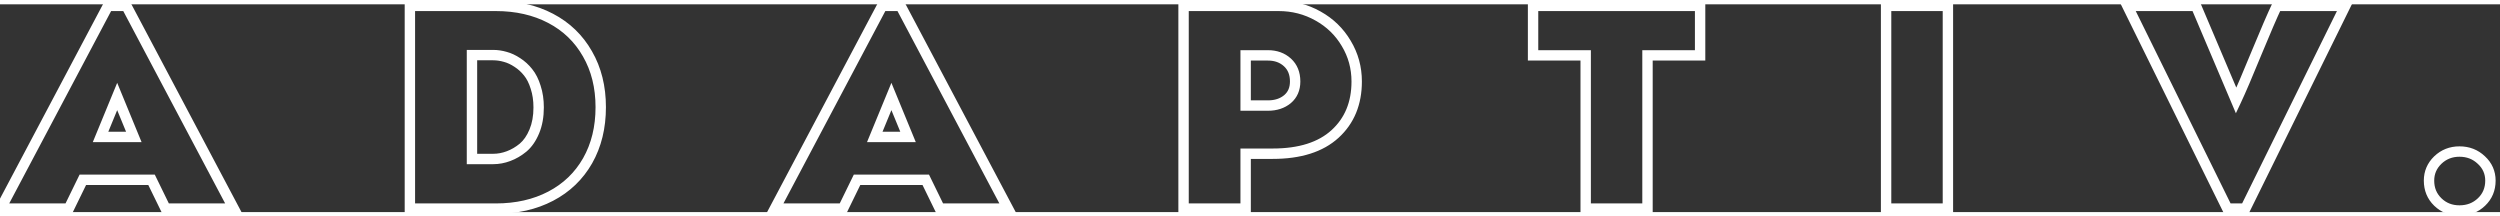
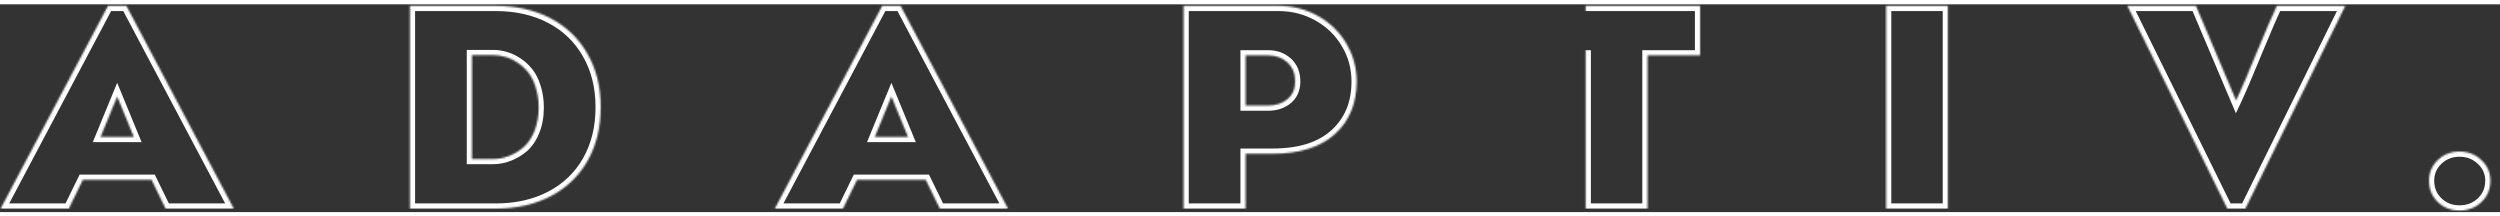
<svg xmlns="http://www.w3.org/2000/svg" width="1444" height="125" viewBox="0 0 1444 120" fill="none">
  <rect x="0" y="0" width="1444" height="120" fill="#333333" stroke="none" />
  <mask id="path-1-outside-1_376_534" maskUnits="userSpaceOnUse" x="-5" y="-3" width="1447" height="126" fill="black">
-     <rect fill="white" x="-5" y="-3" width="1447" height="126" />
-     <path d="M73 0.891L135.031 118H95.656L87.531 101.359H47.844L39.719 118H0.344L62.375 0.891H73ZM58.078 76.594H77.297L67.688 53.234L58.078 76.594ZM286.359 118H236.75V0.891H286.359C298.286 0.891 308.833 3.286 318 8.078C327.167 12.87 334.276 19.719 339.328 28.625C344.432 37.479 346.984 47.74 346.984 59.406C346.984 71.125 344.458 81.438 339.406 90.344C334.354 99.198 327.245 106.021 318.078 110.812C308.911 115.604 298.339 118 286.359 118ZM272.609 29.328V89.328H284.875C287.844 89.328 290.786 88.781 293.703 87.688C296.672 86.594 299.484 84.953 302.141 82.766C304.797 80.526 306.958 77.401 308.625 73.391C310.292 69.38 311.125 64.771 311.125 59.562C311.125 55.292 310.552 51.411 309.406 47.922C308.312 44.38 306.854 41.49 305.031 39.25C303.26 37.01 301.203 35.135 298.859 33.625C296.516 32.062 294.172 30.969 291.828 30.344C289.484 29.667 287.167 29.328 284.875 29.328H272.609ZM520.188 0.891L582.219 118H542.844L534.719 101.359H495.031L486.906 118H447.531L509.562 0.891H520.188ZM505.266 76.594H524.484L514.875 53.234L505.266 76.594ZM738.469 0.891C746.75 0.891 754.354 2.844 761.281 6.75C768.208 10.604 773.651 15.891 777.609 22.609C781.62 29.276 783.625 36.594 783.625 44.562C783.625 57.167 779.458 67.271 771.125 74.875C762.792 82.479 750.786 86.281 735.109 86.281H719.484V118H683.625V0.891H738.469ZM719.484 58.469H732.375C736.906 58.469 740.656 57.245 743.625 54.797C746.594 52.297 748.078 48.885 748.078 44.562C748.078 39.927 746.594 36.255 743.625 33.547C740.656 30.838 736.906 29.484 732.375 29.484H719.484V58.469ZM981.984 0.891V29.484H951.594V118H915.891V29.484H885.5V0.891H981.984ZM1125.11 0.891V118H1089.41V0.891H1125.11ZM1315.11 0.891H1354.64L1296.91 118H1286.52L1228.78 0.891H1268.39L1291.59 55.578C1294.2 50.057 1298.1 40.943 1303.31 28.234C1308.57 15.526 1312.51 6.411 1315.11 0.891ZM1438.47 101.828C1438.47 106.776 1436.75 110.891 1433.31 114.172C1429.88 117.453 1425.63 119.094 1420.58 119.094C1415.63 119.094 1411.46 117.453 1408.08 114.172C1404.69 110.891 1403 106.776 1403 101.828C1403 97.193 1404.69 93.234 1408.08 89.953C1411.52 86.672 1415.68 85.031 1420.58 85.031C1425.58 85.031 1429.8 86.672 1433.23 89.953C1436.72 93.182 1438.47 97.141 1438.47 101.828Z" />
+     <path d="M73 0.891L135.031 118H95.656L87.531 101.359H47.844L39.719 118H0.344L62.375 0.891H73ZM58.078 76.594H77.297L67.688 53.234L58.078 76.594ZM286.359 118H236.75V0.891H286.359C298.286 0.891 308.833 3.286 318 8.078C327.167 12.87 334.276 19.719 339.328 28.625C344.432 37.479 346.984 47.74 346.984 59.406C346.984 71.125 344.458 81.438 339.406 90.344C334.354 99.198 327.245 106.021 318.078 110.812C308.911 115.604 298.339 118 286.359 118ZM272.609 29.328V89.328H284.875C287.844 89.328 290.786 88.781 293.703 87.688C296.672 86.594 299.484 84.953 302.141 82.766C304.797 80.526 306.958 77.401 308.625 73.391C310.292 69.38 311.125 64.771 311.125 59.562C311.125 55.292 310.552 51.411 309.406 47.922C308.312 44.38 306.854 41.49 305.031 39.25C303.26 37.01 301.203 35.135 298.859 33.625C296.516 32.062 294.172 30.969 291.828 30.344C289.484 29.667 287.167 29.328 284.875 29.328H272.609ZM520.188 0.891L582.219 118H542.844L534.719 101.359H495.031L486.906 118H447.531L509.562 0.891H520.188ZM505.266 76.594H524.484L514.875 53.234L505.266 76.594ZM738.469 0.891C746.75 0.891 754.354 2.844 761.281 6.75C768.208 10.604 773.651 15.891 777.609 22.609C781.62 29.276 783.625 36.594 783.625 44.562C783.625 57.167 779.458 67.271 771.125 74.875C762.792 82.479 750.786 86.281 735.109 86.281H719.484V118H683.625V0.891H738.469ZM719.484 58.469H732.375C736.906 58.469 740.656 57.245 743.625 54.797C746.594 52.297 748.078 48.885 748.078 44.562C748.078 39.927 746.594 36.255 743.625 33.547C740.656 30.838 736.906 29.484 732.375 29.484H719.484V58.469ZM981.984 0.891V29.484H951.594V118H915.891V29.484V0.891H981.984ZM1125.11 0.891V118H1089.41V0.891H1125.11ZM1315.11 0.891H1354.64L1296.91 118H1286.52L1228.78 0.891H1268.39L1291.59 55.578C1294.2 50.057 1298.1 40.943 1303.31 28.234C1308.57 15.526 1312.51 6.411 1315.11 0.891ZM1438.47 101.828C1438.47 106.776 1436.75 110.891 1433.31 114.172C1429.88 117.453 1425.63 119.094 1420.58 119.094C1415.63 119.094 1411.46 117.453 1408.08 114.172C1404.69 110.891 1403 106.776 1403 101.828C1403 97.193 1404.69 93.234 1408.08 89.953C1411.52 86.672 1415.68 85.031 1420.58 85.031C1425.58 85.031 1429.8 86.672 1433.23 89.953C1436.72 93.182 1438.47 97.141 1438.47 101.828Z" />
  </mask>
  <path d="M73 0.891L75.651 -0.514L74.806 -2.109H73V0.891ZM135.031 118V121H140.015L137.682 116.596L135.031 118ZM95.656 118L92.96 119.316L93.782 121H95.656V118ZM87.531 101.359L90.227 100.043L89.405 98.359H87.531V101.359ZM47.844 101.359V98.359H45.97L45.148 100.043L47.844 101.359ZM39.719 118V121H41.593L42.415 119.316L39.719 118ZM0.344 118L-2.307 116.596L-4.64 121H0.344V118ZM62.375 0.891V-2.109H60.569L59.724 -0.514L62.375 0.891ZM58.078 76.594L55.304 75.452L53.6 79.594H58.078V76.594ZM77.297 76.594V79.594H81.775L80.071 75.452L77.297 76.594ZM67.688 53.234L70.462 52.093L67.688 45.349L64.913 52.093L67.688 53.234ZM70.349 2.295L132.38 119.404L137.682 116.596L75.651 -0.514L70.349 2.295ZM135.031 115H95.656V121H135.031V115ZM98.352 116.684L90.227 100.043L84.835 102.676L92.96 119.316L98.352 116.684ZM87.531 98.359H47.844V104.359H87.531V98.359ZM45.148 100.043L37.023 116.684L42.415 119.316L50.54 102.676L45.148 100.043ZM39.719 115H0.344V121H39.719V115ZM2.995 119.404L65.026 2.295L59.724 -0.514L-2.307 116.596L2.995 119.404ZM62.375 3.891H73V-2.109H62.375V3.891ZM58.078 79.594H77.297V73.594H58.078V79.594ZM80.071 75.452L70.462 52.093L64.913 54.376L74.522 77.735L80.071 75.452ZM64.913 52.093L55.304 75.452L60.852 77.735L70.462 54.376L64.913 52.093ZM236.75 118H233.75V121H236.75V118ZM236.75 0.891V-2.109H233.75V0.891H236.75ZM339.328 28.625L336.719 30.105L336.724 30.114L336.729 30.123L339.328 28.625ZM339.406 90.344L342.012 91.831L342.016 91.824L339.406 90.344ZM272.609 29.328V26.328H269.609V29.328H272.609ZM272.609 89.328H269.609V92.328H272.609V89.328ZM293.703 87.688L292.666 84.873L292.658 84.876L292.65 84.879L293.703 87.688ZM302.141 82.766L304.048 85.081L304.061 85.07L304.074 85.059L302.141 82.766ZM308.625 73.391L311.395 74.542L308.625 73.391ZM309.406 47.922L306.54 48.807L306.548 48.833L306.556 48.858L309.406 47.922ZM305.031 39.25L302.678 41.111L302.691 41.127L302.705 41.144L305.031 39.25ZM298.859 33.625L297.195 36.121L297.215 36.134L297.234 36.147L298.859 33.625ZM291.828 30.344L290.995 33.226L291.025 33.234L291.055 33.242L291.828 30.344ZM286.359 115H236.75V121H286.359V115ZM239.75 118V0.891H233.75V118H239.75ZM236.75 3.891H286.359V-2.109H236.75V3.891ZM286.359 3.891C297.877 3.891 307.934 6.201 316.61 10.737L319.39 5.419C309.733 0.371 298.696 -2.109 286.359 -2.109V3.891ZM316.61 10.737C325.271 15.264 331.954 21.706 336.719 30.105L341.938 27.145C336.598 17.731 329.062 10.476 319.39 5.419L316.61 10.737ZM336.729 30.123C341.535 38.461 343.984 48.19 343.984 59.406H349.984C349.984 47.289 347.329 36.498 341.927 27.127L336.729 30.123ZM343.984 59.406C343.984 70.682 341.558 80.47 336.797 88.864L342.016 91.824C347.359 82.405 349.984 71.568 349.984 59.406H343.984ZM336.801 88.857C332.038 97.204 325.354 103.624 316.688 108.154L319.468 113.471C329.136 108.417 336.671 101.191 342.012 91.831L336.801 88.857ZM316.688 108.154C308.014 112.688 297.931 115 286.359 115V121C298.746 121 309.809 118.52 319.468 113.471L316.688 108.154ZM269.609 29.328V89.328H275.609V29.328H269.609ZM272.609 92.328H284.875V86.328H272.609V92.328ZM284.875 92.328C288.221 92.328 291.52 91.71 294.756 90.496L292.65 84.879C290.053 85.852 287.466 86.328 284.875 86.328V92.328ZM294.74 90.502C298.051 89.283 301.154 87.464 304.048 85.081L300.234 80.45C297.814 82.442 295.292 83.905 292.666 84.873L294.74 90.502ZM304.074 85.059C307.177 82.444 309.59 78.886 311.395 74.542L305.855 72.239C304.327 75.916 302.417 78.609 300.207 80.472L304.074 85.059ZM311.395 74.542C313.241 70.102 314.125 65.089 314.125 59.562H308.125C308.125 64.453 307.343 68.659 305.855 72.239L311.395 74.542ZM314.125 59.562C314.125 55.024 313.516 50.822 312.257 46.986L306.556 48.858C307.588 52.001 308.125 55.559 308.125 59.562H314.125ZM312.273 47.037C311.096 43.227 309.482 39.966 307.358 37.356L302.705 41.144C304.226 43.014 305.529 45.533 306.54 48.807L312.273 47.037ZM307.385 37.389C305.414 34.897 303.112 32.797 300.484 31.103L297.234 36.147C299.294 37.474 301.107 39.124 302.678 41.111L307.385 37.389ZM300.523 31.129C297.95 29.413 295.308 28.167 292.601 27.445L291.055 33.242C293.035 33.77 295.081 34.712 297.195 36.121L300.523 31.129ZM292.661 27.462C290.064 26.711 287.466 26.328 284.875 26.328V32.328C286.867 32.328 288.905 32.622 290.995 33.226L292.661 27.462ZM284.875 26.328H272.609V32.328H284.875V26.328ZM520.188 0.891L522.839 -0.514L521.993 -2.109H520.188V0.891ZM582.219 118V121H587.203L584.87 116.596L582.219 118ZM542.844 118L540.148 119.316L540.97 121H542.844V118ZM534.719 101.359L537.415 100.043L536.592 98.359H534.719V101.359ZM495.031 101.359V98.359H493.158L492.335 100.043L495.031 101.359ZM486.906 118V121H488.78L489.602 119.316L486.906 118ZM447.531 118L444.88 116.596L442.547 121H447.531V118ZM509.562 0.891V-2.109H507.757L506.911 -0.514L509.562 0.891ZM505.266 76.594L502.491 75.452L500.788 79.594H505.266V76.594ZM524.484 76.594V79.594H528.962L527.259 75.452L524.484 76.594ZM514.875 53.234L517.649 52.093L514.875 45.349L512.101 52.093L514.875 53.234ZM517.536 2.295L579.568 119.404L584.87 116.596L522.839 -0.514L517.536 2.295ZM582.219 115H542.844V121H582.219V115ZM545.54 116.684L537.415 100.043L532.023 102.676L540.148 119.316L545.54 116.684ZM534.719 98.359H495.031V104.359H534.719V98.359ZM492.335 100.043L484.21 116.684L489.602 119.316L497.727 102.676L492.335 100.043ZM486.906 115H447.531V121H486.906V115ZM450.182 119.404L512.214 2.295L506.911 -0.514L444.88 116.596L450.182 119.404ZM509.562 3.891H520.188V-2.109H509.562V3.891ZM505.266 79.594H524.484V73.594H505.266V79.594ZM527.259 75.452L517.649 52.093L512.101 54.376L521.71 77.735L527.259 75.452ZM512.101 52.093L502.491 75.452L508.04 77.735L517.649 54.376L512.101 52.093ZM761.281 6.75L759.808 9.363L759.815 9.367L759.823 9.372L761.281 6.75ZM777.609 22.609L775.025 24.132L775.032 24.144L775.039 24.156L777.609 22.609ZM719.484 86.281V83.281H716.484V86.281H719.484ZM719.484 118V121H722.484V118H719.484ZM683.625 118H680.625V121H683.625V118ZM683.625 0.891V-2.109H680.625V0.891H683.625ZM719.484 58.469H716.484V61.469H719.484V58.469ZM743.625 54.797L745.534 57.111L745.546 57.102L745.557 57.092L743.625 54.797ZM719.484 29.484V26.484H716.484V29.484H719.484ZM738.469 3.891C746.256 3.891 753.349 5.721 759.808 9.363L762.755 4.137C755.359 -0.034 747.244 -2.109 738.469 -2.109V3.891ZM759.823 9.372C766.291 12.971 771.342 17.881 775.025 24.132L780.194 21.087C775.96 13.9 770.125 8.238 762.74 4.128L759.823 9.372ZM775.039 24.156C778.761 30.344 780.625 37.125 780.625 44.562H786.625C786.625 36.063 784.478 28.208 780.18 21.063L775.039 24.156ZM780.625 44.562C780.625 56.433 776.737 65.693 769.103 72.659L773.147 77.091C782.18 68.849 786.625 57.9 786.625 44.562H780.625ZM769.103 72.659C761.506 79.591 750.331 83.281 735.109 83.281V89.281C751.242 89.281 764.077 85.367 773.147 77.091L769.103 72.659ZM735.109 83.281H719.484V89.281H735.109V83.281ZM716.484 86.281V118H722.484V86.281H716.484ZM719.484 115H683.625V121H719.484V115ZM686.625 118V0.891H680.625V118H686.625ZM683.625 3.891H738.469V-2.109H683.625V3.891ZM719.484 61.469H732.375V55.469H719.484V61.469ZM732.375 61.469C737.473 61.469 741.935 60.078 745.534 57.111L741.716 52.482C739.377 54.411 736.339 55.469 732.375 55.469V61.469ZM745.557 57.092C749.285 53.952 751.078 49.657 751.078 44.562H745.078C745.078 48.114 743.902 50.641 741.693 52.502L745.557 57.092ZM751.078 44.562C751.078 39.226 749.337 34.697 745.647 31.331L741.603 35.763C743.851 37.814 745.078 40.628 745.078 44.562H751.078ZM745.647 31.331C742.054 28.053 737.552 26.484 732.375 26.484V32.484C736.261 32.484 739.258 33.624 741.603 35.763L745.647 31.331ZM732.375 26.484H719.484V32.484H732.375V26.484ZM716.484 29.484V58.469H722.484V29.484H716.484ZM981.984 0.891H984.984V-2.109H981.984V0.891ZM981.984 29.484V32.484H984.984V29.484H981.984ZM951.594 29.484V26.484H948.594V29.484H951.594ZM951.594 118V121H954.594V118H951.594ZM915.891 118H912.891V121H915.891V118ZM915.891 29.484H918.891V26.484H915.891V29.484ZM885.5 29.484H882.5V32.484H885.5V29.484ZM885.5 0.891V-2.109H882.5V0.891H885.5ZM978.984 0.891V29.484H984.984V0.891H978.984ZM981.984 26.484H951.594V32.484H981.984V26.484ZM948.594 29.484V118H954.594V29.484H948.594ZM951.594 115H915.891V121H951.594V115ZM918.891 118V29.484H912.891V118H918.891ZM915.891 26.484H885.5V32.484H915.891V26.484ZM888.5 29.484V0.891H882.5V29.484H888.5ZM885.5 3.891H981.984V-2.109H885.5V3.891ZM1125.11 0.891H1128.11V-2.109H1125.11V0.891ZM1125.11 118V121H1128.11V118H1125.11ZM1089.41 118H1086.41V121H1089.41V118ZM1089.41 0.891V-2.109H1086.41V0.891H1089.41ZM1122.11 0.891V118H1128.11V0.891H1122.11ZM1125.11 115H1089.41V121H1125.11V115ZM1092.41 118V0.891H1086.41V118H1092.41ZM1089.41 3.891H1125.11V-2.109H1089.41V3.891ZM1315.11 0.891V-2.109H1313.21L1312.4 -0.389L1315.11 0.891ZM1354.64 0.891L1357.33 2.217L1359.46 -2.109H1354.64V0.891ZM1296.91 118V121H1298.77L1299.6 119.327L1296.91 118ZM1286.52 118L1283.82 119.327L1284.65 121H1286.52V118ZM1228.78 0.891V-2.109H1223.96L1226.09 2.217L1228.78 0.891ZM1268.39 0.891L1271.15 -0.281L1270.38 -2.109H1268.39V0.891ZM1291.59 55.578L1288.83 56.75L1291.45 62.917L1294.31 56.858L1291.59 55.578ZM1303.31 28.234L1300.54 27.087L1300.54 27.097L1303.31 28.234ZM1315.11 3.891H1354.64V-2.109H1315.11V3.891ZM1351.95 -0.436L1294.22 116.673L1299.6 119.327L1357.33 2.217L1351.95 -0.436ZM1296.91 115H1286.52V121H1296.91V115ZM1289.21 116.673L1231.47 -0.436L1226.09 2.217L1283.82 119.327L1289.21 116.673ZM1228.78 3.891H1268.39V-2.109H1228.78V3.891ZM1265.63 2.062L1288.83 56.75L1294.36 54.406L1271.15 -0.281L1265.63 2.062ZM1294.31 56.858C1296.95 51.261 1300.88 42.084 1306.09 29.372L1300.54 27.097C1295.33 39.801 1291.45 48.853 1288.88 54.298L1294.31 56.858ZM1306.08 29.382C1311.34 16.677 1315.25 7.62 1317.82 2.17L1312.4 -0.389C1309.76 5.202 1305.8 14.375 1300.54 27.087L1306.08 29.382ZM1408.08 114.172L1405.99 116.326L1408.08 114.172ZM1408.08 89.953L1406.01 87.783L1406 87.791L1405.99 87.799L1408.08 89.953ZM1433.23 89.953L1431.16 92.123L1431.18 92.139L1431.2 92.155L1433.23 89.953ZM1435.47 101.828C1435.47 105.994 1434.06 109.312 1431.24 112.002L1435.38 116.342C1439.44 112.469 1441.47 107.558 1441.47 101.828H1435.47ZM1431.24 112.002C1428.4 114.714 1424.91 116.094 1420.58 116.094V122.094C1426.35 122.094 1431.35 120.192 1435.38 116.342L1431.24 112.002ZM1420.58 116.094C1416.37 116.094 1412.96 114.727 1410.17 112.018L1405.99 116.326C1409.97 120.179 1414.89 122.094 1420.58 122.094V116.094ZM1410.17 112.018C1407.4 109.332 1406 106.009 1406 101.828H1400C1400 107.543 1401.99 112.449 1405.99 116.326L1410.17 112.018ZM1406 101.828C1406 98.02 1407.35 94.834 1410.17 92.107L1405.99 87.799C1402.03 91.634 1400 96.365 1400 101.828H1406ZM1410.15 92.123C1413.01 89.392 1416.43 88.031 1420.58 88.031V82.031C1414.94 82.031 1410.02 83.951 1406.01 87.783L1410.15 92.123ZM1420.58 88.031C1424.85 88.031 1428.31 89.405 1431.16 92.123L1435.31 87.783C1431.28 83.939 1426.31 82.031 1420.58 82.031V88.031ZM1431.2 92.155C1434.08 94.826 1435.47 97.99 1435.47 101.828H1441.47C1441.47 96.291 1439.37 91.539 1435.27 87.751L1431.2 92.155Z" fill="white" mask="url(#path-1-outside-1_376_534)" />
</svg>